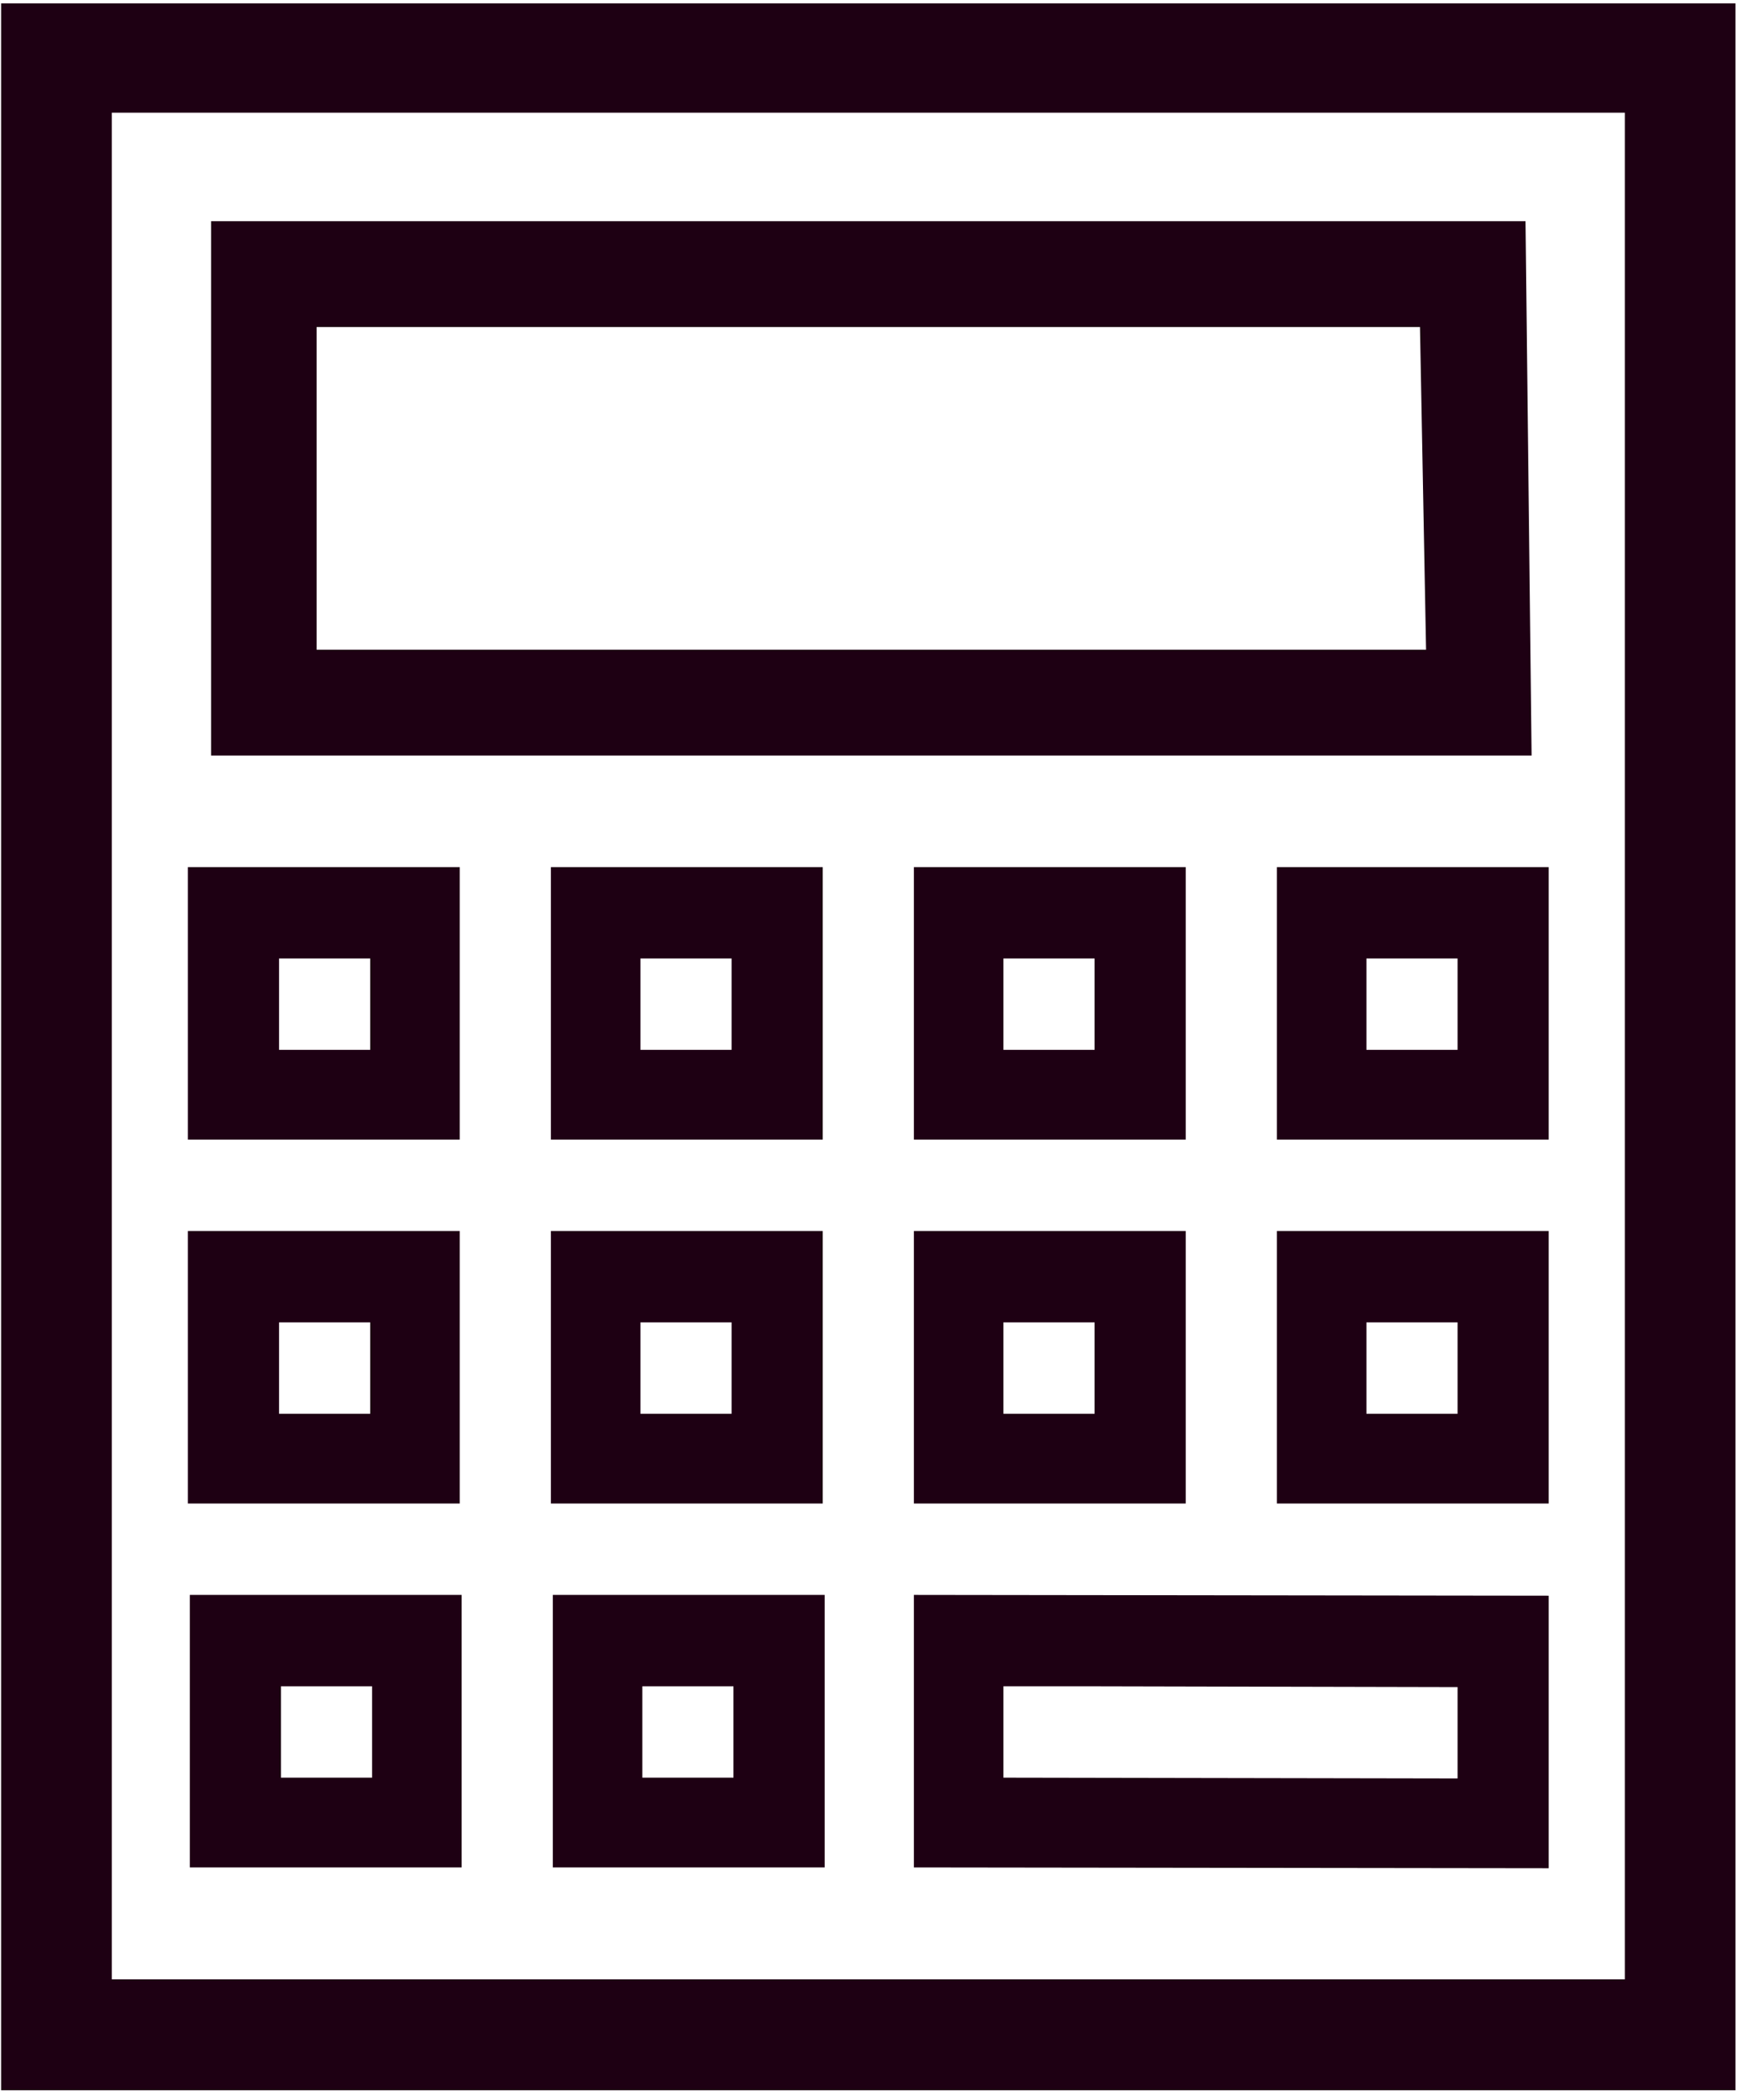
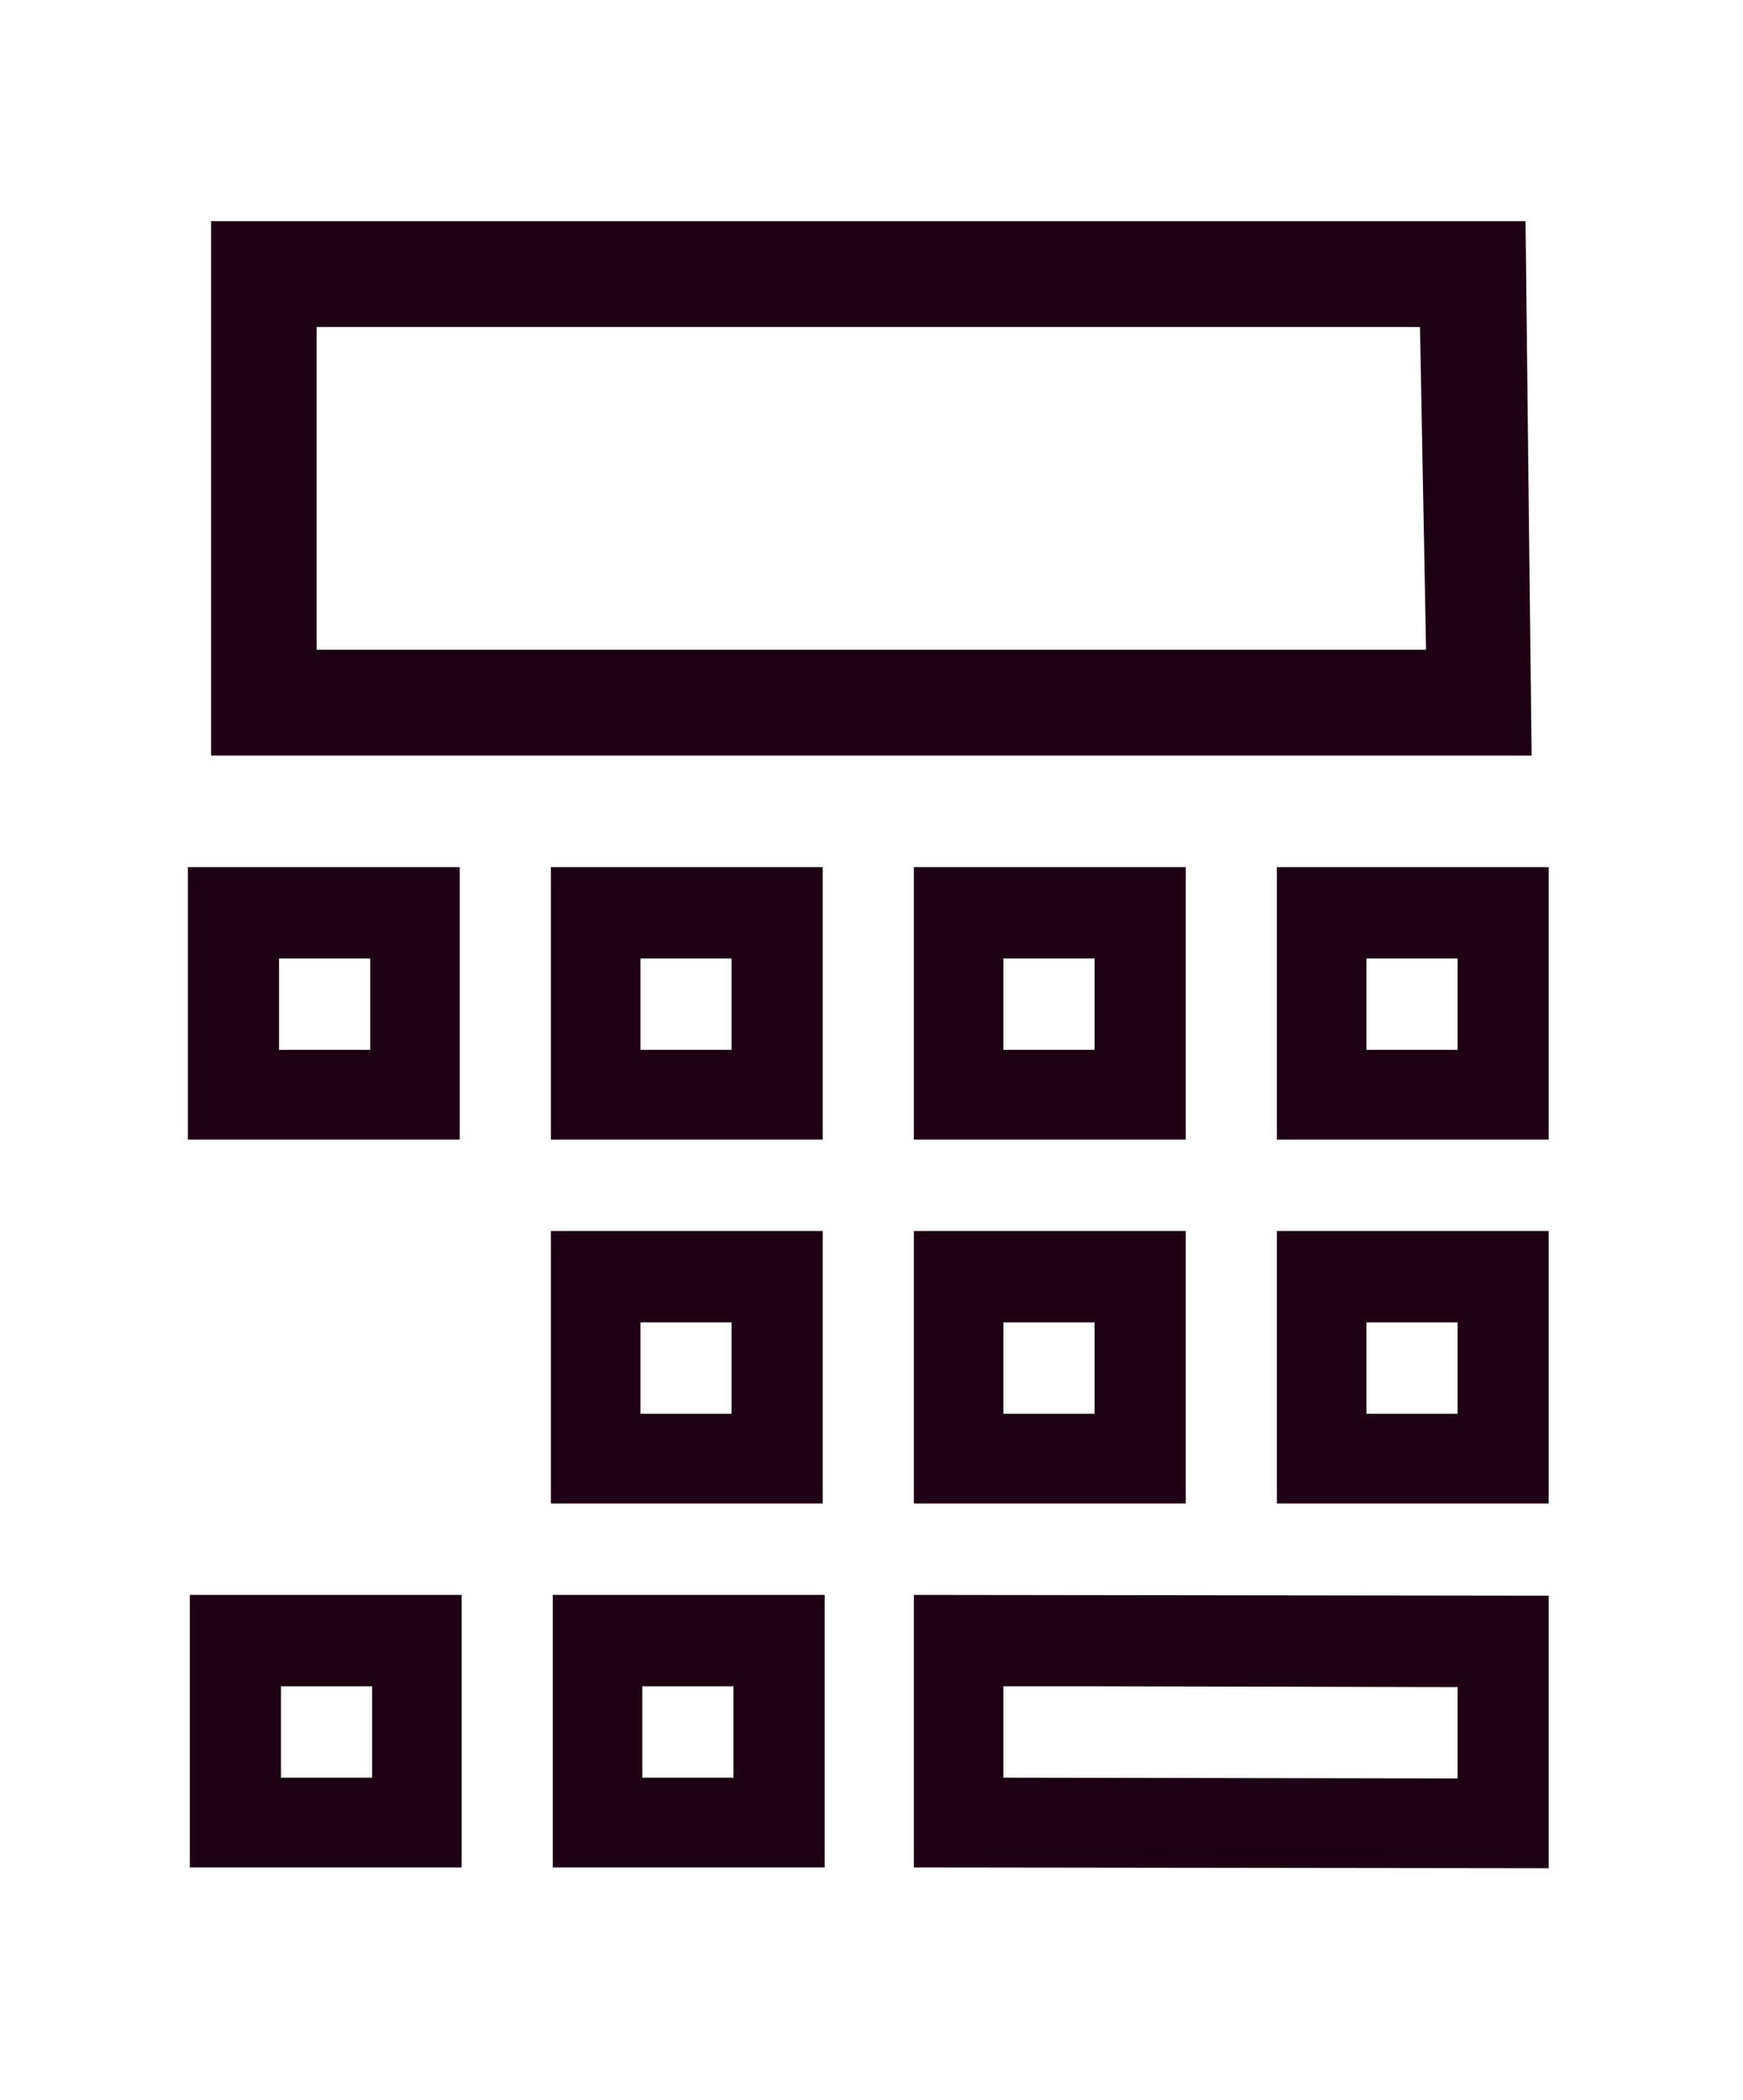
<svg xmlns="http://www.w3.org/2000/svg" width="83" height="100" viewBox="0 0 83 100" fill="none">
  <g clip-path="url(#clip0_1_5)">
-     <path d="M82.642 0.16V99.534H0.053V0.16M35.675 5.366H5.323V94.252H77.373V5.366H47.097" fill="#1E0013" />
    <path d="M67.618 10.534H10.051V35.977H72.933L72.644 10.534H67.618ZM67.908 30.939H15.077V15.572H67.618L67.908 30.939Z" fill="#1E0013" />
    <path d="M69.408 62.969V67.321H65.067V62.969H69.408ZM73.748 58.618H60.803V71.595H73.748V58.618Z" fill="#1E0013" />
    <path d="M52.123 62.969V67.321H47.782V62.969H52.123ZM56.463 58.618H43.518V71.595H56.463V58.618Z" fill="#1E0013" />
    <path d="M34.837 62.969V67.321H30.497V62.969H34.837ZM39.178 58.618H26.233V71.595H39.178V58.618Z" fill="#1E0013" />
-     <path d="M17.628 62.969V67.321H13.288V62.969H17.628ZM21.892 58.618H8.947V71.595H21.892V58.618Z" fill="#1E0013" />
    <path d="M69.408 45.641V49.992H65.067V45.641H69.408ZM73.748 41.29H60.803V54.267H73.748V41.29Z" fill="#1E0013" />
    <path d="M52.123 45.641V49.992H47.782V45.641H52.123ZM56.463 41.29H43.518V54.267H56.463V41.29Z" fill="#1E0013" />
    <path d="M34.837 45.641V49.992H30.497V45.641H34.837ZM39.178 41.29H26.233V54.267H39.178V41.29Z" fill="#1E0013" />
    <path d="M17.628 45.641V49.992H13.288V45.641H17.628ZM21.892 41.29H8.947V54.267H21.892V41.29Z" fill="#1E0013" />
    <path d="M34.928 80.298V84.649H30.588V80.298H34.928ZM39.269 75.947H26.324V88.924H39.269V75.947Z" fill="#1E0013" />
    <path d="M17.719 80.298V84.649H13.379V80.298H17.719ZM21.984 75.947H9.039V88.924H21.984V75.947Z" fill="#1E0013" />
    <path d="M69.408 80.336V84.687L47.782 84.649V80.298H52.123M73.748 75.985L43.518 75.947V88.924L73.748 88.962V75.985Z" fill="#1E0013" />
  </g>
  <defs>
    <clipPath id="clip0_1_5">
      <rect width="83" height="100" fill="white" />
    </clipPath>
  </defs>
</svg>